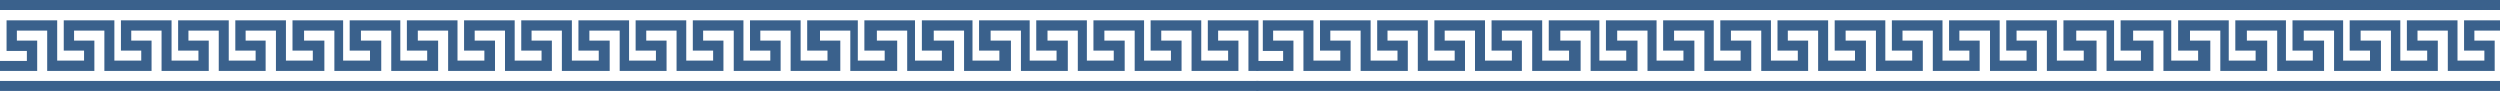
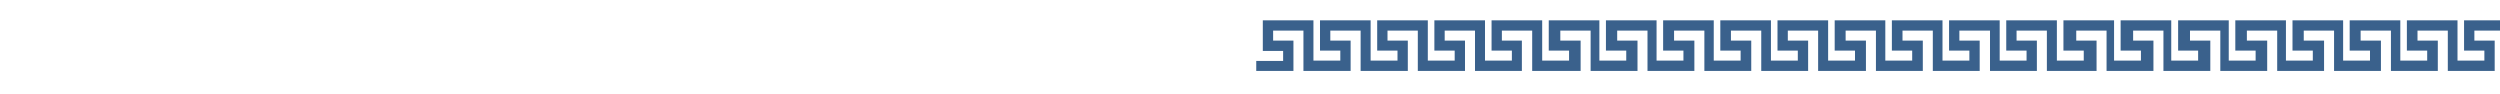
<svg xmlns="http://www.w3.org/2000/svg" width="800" height="30" viewBox="0 0 800 30" fill="none">
-   <path fill-rule="evenodd" clip-rule="evenodd" d="M2.1 16.2C2.1 13 2.1 9.7 2.1 6.5L18.3 6.5L18.3 19.4L26.9 19.4L26.9 16.2L20.4 16.2C20.4 13 20.4 9.7 20.4 6.5L36.6 6.5L36.6 19.4L45.2 19.4L45.2 16.2L38.7 16.2C38.7 13 38.7 9.7 38.7 6.5L54.9 6.5L54.9 19.4L63.5 19.4L63.5 16.2L57 16.2C57 13 57 9.7 57 6.5L73.2 6.5L73.2 19.4L81.8 19.4L81.8 16.2L75.3 16.2C75.3 13 75.3 9.7 75.3 6.5L91.5 6.5L91.5 19.4L100.1 19.4L100.1 16.2L93.6 16.2C93.6 13 93.6 9.7 93.6 6.5L109.8 6.5L109.8 19.4L118.4 19.4L118.4 16.2L111.9 16.2C111.9 13 111.9 9.7 111.9 6.5L128.1 6.5L128.1 19.4L136.7 19.4L136.7 16.2L130.2 16.2C130.2 13 130.2 9.7 130.2 6.5L146.4 6.5L146.4 19.4L155 19.4L155 16.2L148.5 16.2C148.5 13 148.5 9.7 148.5 6.5L164.7 6.5L164.7 19.4L173.3 19.4L173.3 16.2L166.8 16.2C166.8 13 166.8 9.7 166.8 6.5L183 6.5L183 19.4L191.6 19.4L191.6 16.2L185.1 16.2C185.1 13 185.1 9.7 185.1 6.5L201.3 6.5L201.3 19.4L209.9 19.4L209.9 16.2L203.4 16.2C203.4 13 203.4 9.7 203.4 6.5L219.6 6.5L219.6 19.4L228.2 19.4L228.2 16.2L221.7 16.2C221.7 13 221.7 9.7 221.7 6.5L237.9 6.5L237.9 19.4L246.5 19.4L246.5 16.2L240 16.2C240 13 240 9.7 240 6.5L256.2 6.5L256.2 19.4L264.8 19.4L264.8 16.2L258.3 16.2C258.3 13 258.3 9.7 258.3 6.5L274.5 6.5L274.5 19.4L283.1 19.4L283.1 16.2L276.6 16.2C276.6 13 276.6 9.7 276.6 6.5L292.8 6.5L292.8 19.4L301.4 19.4L301.4 16.2L295 16.2C295 13 295 9.7 295 6.5L311.2 6.5L311.2 19.4L319.8 19.4L319.8 16.2L313.3 16.2C313.3 13 313.3 9.7 313.3 6.5L329.5 6.5L329.5 19.4L338.1 19.4L338.1 16.2L331.6 16.2C331.6 13 331.6 9.7 331.6 6.5L347.8 6.5L347.8 19.4L356.4 19.4L356.4 16.2L349.9 16.2C349.9 13 349.9 9.7 349.9 6.5L366.1 6.5L366.1 19.4L374.7 19.4L374.7 16.2L368.2 16.2C368.2 13 368.2 9.7 368.2 6.5L384.4 6.5L384.4 19.4L393 19.4L393 16.2L386.5 16.2C386.5 13 386.5 9.7 386.5 6.5L402.7 6.5L402.7 22.7L399.5 22.7L399.5 9.8L389.8 9.8L389.8 13L396.3 13C396.3 16.2 396.3 19.5 396.3 22.7L384.5 22.7L381.3 22.7L381.3 9.8L371.6 9.8L371.6 13L378.1 13C378.1 16.2 378.1 19.5 378.1 22.7L366.3 22.7L363.1 22.7L363.1 9.8L353.4 9.8L353.4 13L359.9 13C359.9 16.2 359.9 19.5 359.9 22.7L348.1 22.7L344.9 22.7L344.9 9.8L335.2 9.8L335.2 13L341.7 13C341.7 16.2 341.7 19.5 341.7 22.7L329.9 22.7L326.7 22.7L326.7 9.8L317 9.8L317 13L323.5 13C323.5 16.2 323.5 19.5 323.5 22.7L311.7 22.7L308.5 22.7L308.5 9.8L298.8 9.8L298.8 13L305.3 13C305.3 16.2 305.3 19.5 305.3 22.7L293.5 22.7L290.3 22.7L290.3 9.8L280.6 9.8L280.6 13L287.1 13C287.1 16.2 287.1 19.5 287.1 22.7L275.3 22.7L272.1 22.7L272.1 9.8L262.4 9.8L262.4 13L268.9 13C268.9 16.2 268.9 19.5 268.9 22.7L257.1 22.7L253 22.7L253 9.8L243.3 9.8L243.3 13L249.8 13C249.8 16.2 249.8 19.5 249.8 22.7L238 22.7L234.8 22.7L234.8 9.8L225 9.8L225 13L231.5 13C231.5 16.2 231.5 19.5 231.5 22.7L219.7 22.7L216.5 22.7L216.5 9.8L206.8 9.8L206.8 13L213.3 13C213.3 16.2 213.3 19.5 213.3 22.7L201.5 22.7L198.3 22.7L198.3 9.8L188.6 9.8L188.6 13L195.1 13C195.1 16.2 195.1 19.5 195.1 22.7L183 22.7L179.8 22.7L179.8 9.8L170.1 9.8L170.1 13L176.6 13C176.6 16.2 176.6 19.5 176.6 22.7L164.8 22.7L161.6 22.7L161.6 9.8L151.9 9.8L151.9 13L158.4 13C158.4 16.2 158.4 19.5 158.4 22.7L146.6 22.7L143.4 22.7L143.4 9.8L133.7 9.8L133.7 13L140.2 13C140.2 16.2 140.2 19.5 140.2 22.7L128.4 22.7L125.2 22.7L125.2 9.8L115.5 9.8L115.5 13L122 13C122 16.2 122 19.5 122 22.7L110.2 22.7L107 22.7L107 9.8L97.3 9.8L97.3 13L103.8 13C103.8 16.2 103.8 19.5 103.8 22.7L91.5 22.7L88.3 22.7L88.3 9.8L78.6 9.8L78.6 13L85 13C85 16.2 85 19.5 85 22.7L73.2 22.7L70 22.7L70 9.8L60.3 9.8L60.3 13L66.8 13C66.8 16.2 66.8 19.5 66.8 22.7L54.9 22.7L51.7 22.7L51.7 9.8L42 9.8L42 13L48.5 13C48.5 16.2 48.5 19.5 48.5 22.7L36.6 22.7L33.4 22.7L33.4 9.8L23.7 9.8L23.7 13L30.2 13C30.2 16.2 30.2 19.5 30.2 22.7L18.3 22.7L15.1 22.7L15.1 9.8L5.4 9.8L5.4 13L11.9 13C11.9 16.2 11.9 19.5 11.9 22.7L0 22.7L-1.39876e-07 19.5L8.6 19.5L8.6 16.3L2.1 16.3L2.1 16.2Z" fill="#3A618C" />
-   <path fill-rule="evenodd" clip-rule="evenodd" d="M18.3 3.2L36.6 3.2L54.9 3.2L73.2 3.2L91.5 3.2L109.8 3.2L128.1 3.2L146.4 3.2L164.7 3.2L183 3.2L201.3 3.2L219.6 3.2L237.9 3.2L256.2 3.2L274.5 3.2L292.8 3.2L311.1 3.2L329.4 3.2L347.7 3.2L347.8 3.2L366 3.2L366.1 3.2L384.3 3.2L384.4 3.2L402.7 3.2L402.7 4.34326e-05L384.4 4.42325e-05L384.3 4.42369e-05L366.1 4.50324e-05L366 4.50368e-05L347.8 4.58323e-05L347.7 4.58367e-05L329.4 4.66366e-05L311.1 4.74365e-05L292.8 4.82365e-05L274.5 4.90364e-05L256.2 4.98363e-05L237.9 5.06362e-05L219.6 5.14361e-05L201.3 5.22361e-05L183 5.3036e-05L164.7 5.38359e-05L146.4 5.46358e-05L128.1 5.54357e-05L109.8 5.62356e-05L91.5 5.70356e-05L73.2 5.78355e-05L54.9 5.86354e-05L36.6 5.94353e-05L18.3 6.02352e-05L-1.39876e-07 6.10352e-05L0 3.2L18.3 3.2Z" fill="#3A618C" />
-   <path fill-rule="evenodd" clip-rule="evenodd" d="M18.3 29.1L36.6 29.1L54.9 29.1L73.2 29.1L91.5 29.1L109.8 29.1L128.1 29.1L146.4 29.1L164.7 29.1L183 29.1L201.3 29.1L219.6 29.1L237.9 29.1L256.2 29.1L274.5 29.1L292.8 29.1L311.1 29.1L329.4 29.1L347.7 29.1L347.8 29.1L366 29.1L366.1 29.1L384.3 29.1L384.4 29.1L402.7 29.1L402.7 25.9L384.4 25.9L384.3 25.9L366.1 25.9L366 25.9L347.8 25.9L347.7 25.9L329.4 25.9L311.1 25.9L292.8 25.9L274.5 25.9L256.2 25.9L237.9 25.9L219.6 25.9L201.3 25.9L183 25.9L164.7 25.9L146.4 25.9L128.1 25.9L109.8 25.9L91.5 25.9L73.2 25.9L54.9 25.9L36.6 25.9L18.3 25.9L-1.39877e-07 25.9L0 29.1L18.3 29.1Z" fill="#3A618C" />
  <path fill-rule="evenodd" clip-rule="evenodd" d="M404.1 16.2C404.1 13 404.1 9.7 404.1 6.5L420.3 6.5L420.3 19.4L428.9 19.4L428.9 16.2L422.4 16.2C422.4 13 422.4 9.7 422.4 6.5L438.6 6.5L438.6 19.4L447.2 19.4L447.2 16.2L440.7 16.2C440.7 13 440.7 9.7 440.7 6.5L456.9 6.5L456.9 19.4L465.5 19.4L465.5 16.2L459 16.2C459 13 459 9.7 459 6.5L475.2 6.5L475.2 19.4L483.8 19.4L483.8 16.2L477.3 16.2C477.3 13 477.3 9.7 477.3 6.5L493.5 6.5L493.5 19.4L502.1 19.4L502.1 16.2L495.6 16.2C495.6 13 495.6 9.7 495.6 6.5L511.8 6.5L511.8 19.4L520.4 19.4L520.4 16.2L513.9 16.2C513.9 13 513.9 9.7 513.9 6.5L530.1 6.5L530.1 19.4L538.7 19.4L538.7 16.2L532.2 16.2C532.2 13 532.2 9.7 532.2 6.5L548.4 6.5L548.4 19.4L557 19.4L557 16.2L550.5 16.2C550.5 13 550.5 9.7 550.5 6.5L566.7 6.5L566.7 19.4L575.3 19.4L575.3 16.2L568.8 16.2C568.8 13 568.8 9.7 568.8 6.5L585 6.5L585 19.4L593.6 19.4L593.6 16.2L587.1 16.2C587.1 13 587.1 9.7 587.1 6.5L603.3 6.5L603.3 19.4L611.9 19.4L611.9 16.2L605.4 16.2C605.4 13 605.4 9.7 605.4 6.5L621.6 6.5L621.6 19.4L630.2 19.4L630.2 16.2L623.7 16.2C623.7 13 623.7 9.7 623.7 6.5L639.9 6.5L639.9 19.4L648.5 19.4L648.5 16.2L642 16.2C642 13 642 9.7 642 6.5L658.2 6.5L658.2 19.4L666.8 19.4L666.8 16.2L660.3 16.2C660.3 13 660.3 9.7 660.3 6.5L676.5 6.5L676.5 19.4L685.1 19.4L685.1 16.2L678.6 16.2C678.6 13 678.6 9.7 678.6 6.5L694.8 6.5L694.8 19.4L703.4 19.4L703.4 16.2L697 16.2C697 13 697 9.7 697 6.5L713.2 6.5L713.2 19.4L721.8 19.4L721.8 16.2L715.3 16.2C715.3 13 715.3 9.7 715.3 6.5L731.5 6.5L731.5 19.4L740.1 19.4L740.1 16.2L733.6 16.2C733.6 13 733.6 9.7 733.6 6.5L749.8 6.5L749.8 19.4L758.4 19.4L758.4 16.2L751.9 16.2C751.9 13 751.9 9.7 751.9 6.5L768.1 6.5L768.1 19.4L776.7 19.4L776.7 16.2L770.2 16.2C770.2 13 770.2 9.7 770.2 6.5L786.4 6.5L786.4 19.4L795 19.4L795 16.2L788.5 16.2C788.5 13 788.5 9.7 788.5 6.5L804.7 6.5L804.7 22.7L801.5 22.7L801.5 9.8L791.8 9.8L791.8 13L798.3 13C798.3 16.2 798.3 19.5 798.3 22.7L786.5 22.7L783.3 22.7L783.3 9.8L773.6 9.8L773.6 13L780.1 13C780.1 16.2 780.1 19.5 780.1 22.7L768.3 22.7L765.1 22.7L765.1 9.8L755.4 9.8L755.4 13L761.9 13C761.9 16.2 761.9 19.5 761.9 22.7L750.1 22.7L746.9 22.7L746.9 9.8L737.2 9.8L737.2 13L743.7 13C743.7 16.2 743.7 19.5 743.7 22.7L731.9 22.7L728.7 22.7L728.7 9.8L719 9.8L719 13L725.5 13C725.5 16.2 725.5 19.5 725.5 22.7L713.7 22.7L710.5 22.7L710.5 9.8L700.8 9.8L700.8 13L707.3 13C707.3 16.2 707.3 19.5 707.3 22.7L695.5 22.7L692.3 22.7L692.3 9.8L682.6 9.8L682.6 13L689.1 13C689.1 16.2 689.1 19.5 689.1 22.7L677.3 22.7L674.1 22.7L674.1 9.8L664.4 9.8L664.4 13L670.9 13C670.9 16.2 670.9 19.5 670.9 22.7L659.1 22.7L655 22.7L655 9.8L645.3 9.8L645.3 13L651.8 13C651.8 16.2 651.8 19.5 651.8 22.7L640 22.7L636.8 22.7L636.8 9.8L627 9.8L627 13L633.5 13C633.5 16.2 633.5 19.5 633.5 22.7L621.7 22.7L618.5 22.7L618.5 9.8L608.8 9.8L608.8 13L615.3 13C615.3 16.2 615.3 19.5 615.3 22.7L603.5 22.7L600.3 22.7L600.3 9.8L590.6 9.8L590.6 13L597.1 13C597.1 16.2 597.1 19.5 597.1 22.7L585 22.7L581.8 22.7L581.8 9.8L572.1 9.8L572.1 13L578.6 13C578.6 16.2 578.6 19.5 578.6 22.7L566.8 22.7L563.6 22.7L563.6 9.8L553.9 9.8L553.9 13L560.4 13C560.4 16.2 560.4 19.5 560.4 22.7L548.6 22.7L545.4 22.7L545.4 9.8L535.7 9.8L535.7 13L542.2 13C542.2 16.2 542.2 19.5 542.2 22.7L530.4 22.7L527.2 22.7L527.2 9.8L517.5 9.8L517.5 13L524 13C524 16.2 524 19.5 524 22.7L512.2 22.7L509 22.7L509 9.8L499.3 9.8L499.3 13L505.8 13C505.8 16.2 505.8 19.5 505.8 22.7L493.5 22.7L490.3 22.7L490.3 9.8L480.6 9.8L480.6 13L487 13C487 16.2 487 19.5 487 22.7L475.2 22.7L472 22.7L472 9.8L462.3 9.8L462.3 13L468.8 13C468.8 16.2 468.8 19.5 468.8 22.7L456.9 22.7L453.7 22.7L453.7 9.8L444 9.8L444 13L450.5 13C450.5 16.2 450.5 19.5 450.5 22.7L438.6 22.7L435.4 22.7L435.4 9.8L425.7 9.8L425.7 13L432.2 13C432.2 16.2 432.2 19.5 432.2 22.7L420.3 22.7L417.1 22.7L417.1 9.8L407.4 9.8L407.4 13L413.9 13C413.9 16.2 413.9 19.5 413.9 22.7L402 22.7L402 19.5L410.6 19.5L410.6 16.3L404.1 16.3L404.1 16.2Z" fill="#3A618C" />
-   <path fill-rule="evenodd" clip-rule="evenodd" d="M420.3 3.2L438.6 3.2L456.9 3.2L475.2 3.2L493.5 3.2L511.8 3.2L530.1 3.2L548.4 3.2L566.7 3.2L585 3.2L603.3 3.2L621.6 3.2L639.9 3.2L658.2 3.2L676.5 3.2L694.8 3.2L713.1 3.2L731.4 3.2L749.7 3.2L749.8 3.2L768 3.2L768.1 3.2L786.3 3.2L786.4 3.2L804.7 3.2L804.7 4.34326e-05L786.4 4.42325e-05L786.3 4.42369e-05L768.1 4.50324e-05L768 4.50368e-05L749.8 4.58323e-05L749.7 4.58367e-05L731.4 4.66366e-05L713.1 4.74365e-05L694.8 4.82365e-05L676.5 4.90364e-05L658.2 4.98363e-05L639.9 5.06362e-05L621.6 5.14361e-05L603.3 5.22361e-05L585 5.3036e-05L566.7 5.38359e-05L548.4 5.46358e-05L530.1 5.54357e-05L511.8 5.62356e-05L493.5 5.70356e-05L475.2 5.78355e-05L456.9 5.86354e-05L438.6 5.94353e-05L420.3 6.02352e-05L402 6.10352e-05L402 3.2L420.3 3.2Z" fill="#3A618C" />
-   <path fill-rule="evenodd" clip-rule="evenodd" d="M420.3 29.1L438.6 29.1L456.9 29.1L475.2 29.1L493.5 29.1L511.8 29.1L530.1 29.1L548.4 29.1L566.7 29.1L585 29.1L603.3 29.1L621.6 29.1L639.9 29.1L658.2 29.1L676.5 29.1L694.8 29.1L713.1 29.1L731.4 29.1L749.7 29.1L749.8 29.1L768 29.1L768.1 29.1L786.3 29.1L786.4 29.1L804.7 29.1L804.7 25.9L786.4 25.9L786.3 25.9L768.1 25.9L768 25.9L749.8 25.9L749.7 25.9L731.4 25.9L713.1 25.9L694.8 25.9L676.5 25.9L658.2 25.9L639.9 25.9L621.6 25.9L603.3 25.9L585 25.9L566.7 25.9L548.4 25.9L530.1 25.9L511.8 25.9L493.5 25.9L475.2 25.9L456.9 25.9L438.6 25.9L420.3 25.9L402 25.9L402 29.1L420.3 29.1Z" fill="#3A618C" />
</svg>